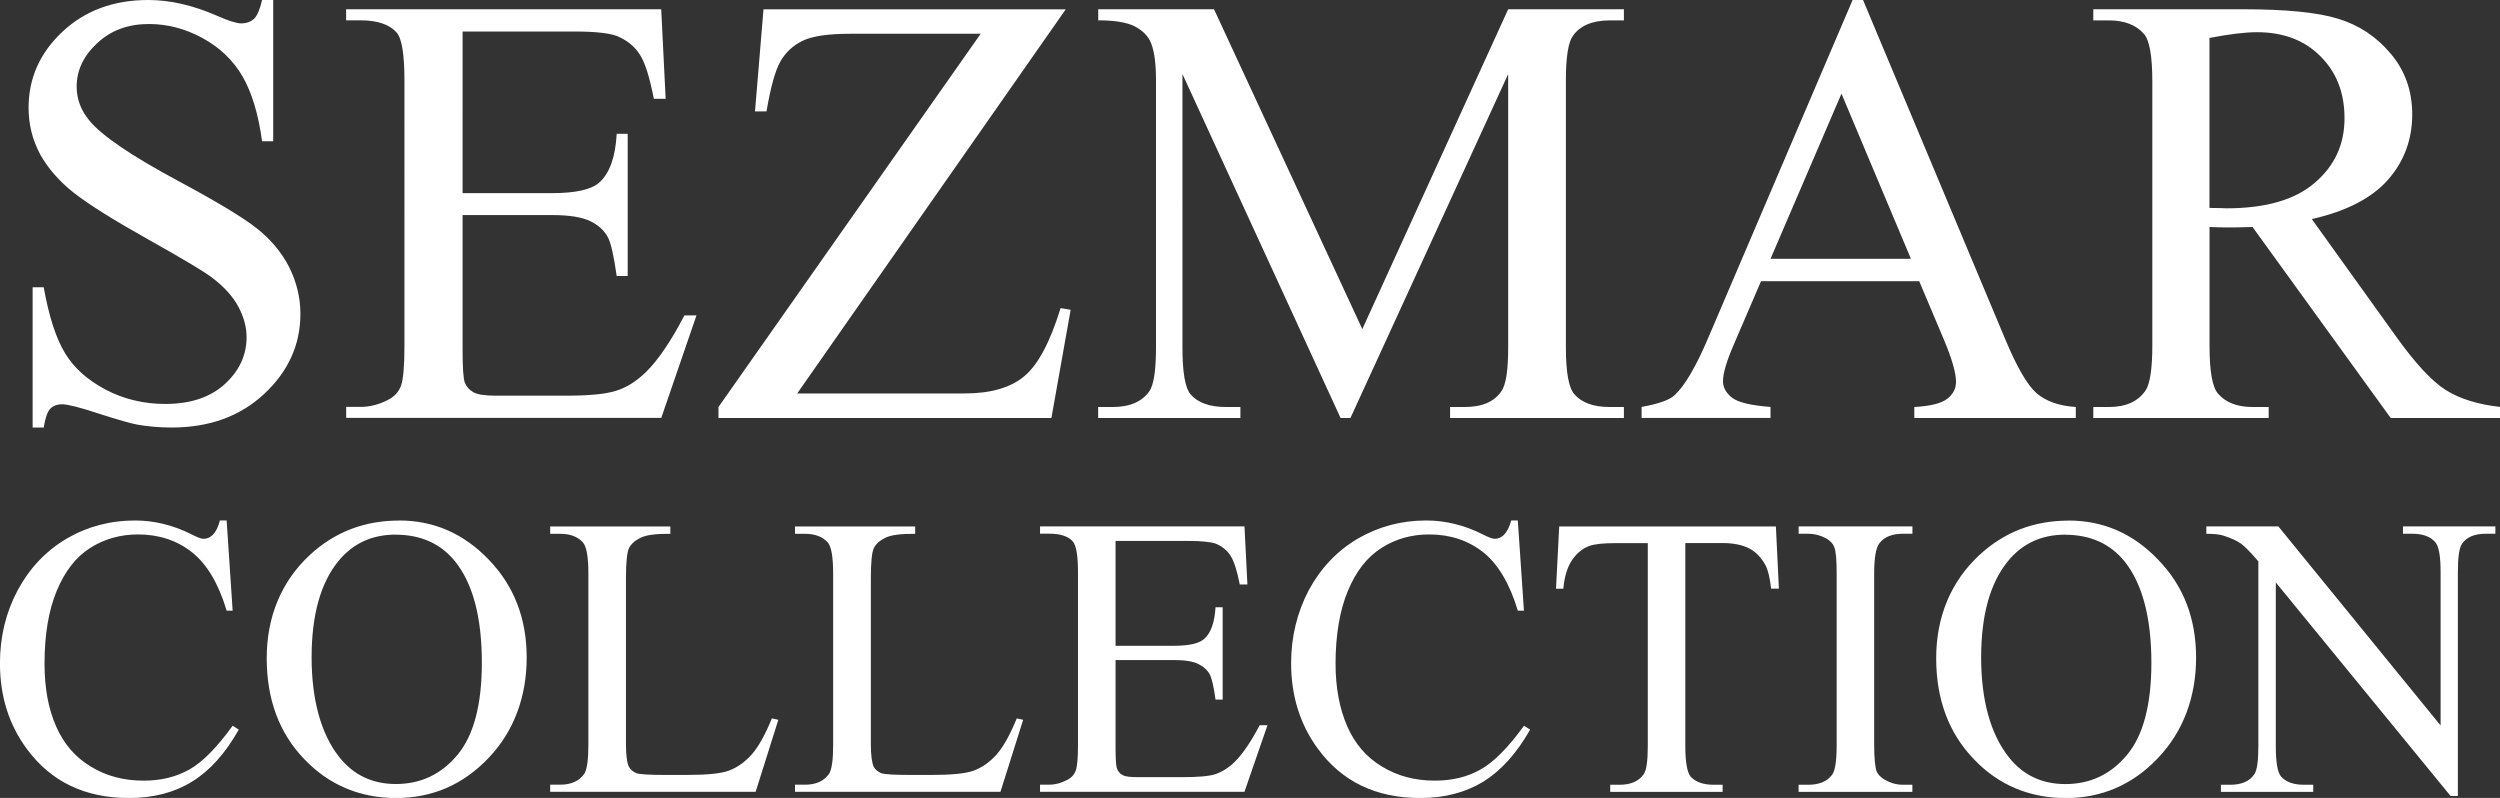
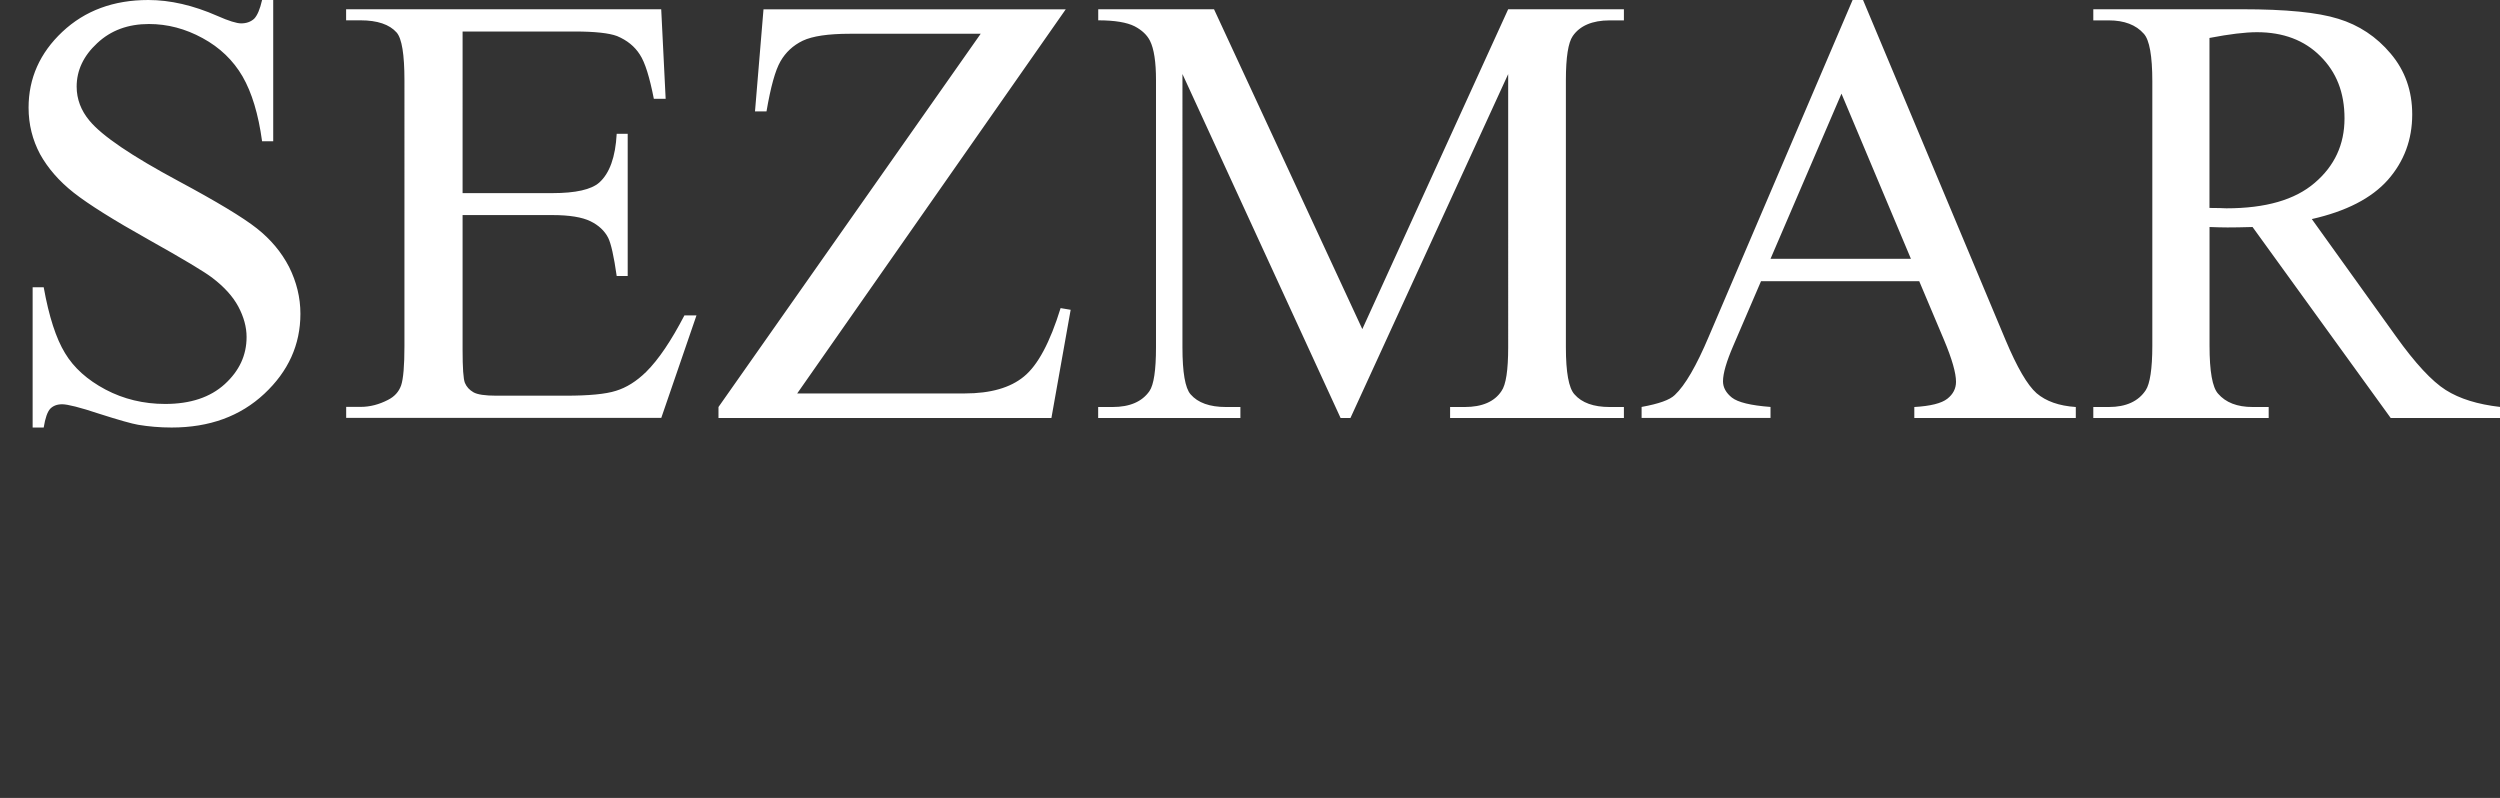
<svg xmlns="http://www.w3.org/2000/svg" viewBox="0 0 399.87 127.63" height="127.63" width="399.87" id="Layer_2">
  <rect x="0" y="0" width="399.87" height="127.63" fill="#333333" stroke="none" />
  <defs>
    <style>.cls-1{fill:#fff;}</style>
  </defs>
  <g id="Layer_1-2">
    <g>
      <path d="M353.4,33.26c.65,0,1.19,0,1.63,.02,.45,.02,.82,.04,1.08,.04,6.26,0,10.96-1.35,14.12-4.07,3.16-2.69,4.77-6.12,4.77-10.31s-1.31-7.41-3.87-9.96c-2.55-2.55-5.93-3.83-10.13-3.83-1.87,0-4.38,.3-7.6,.92v27.19Zm46.47,33.6h-17.48l-22.1-30.55c-1.67,.05-3,.07-4.01,.07-.41,0-.85,0-1.35-.02-.48,0-.98-.02-1.52-.05v18.99c0,4.12,.46,6.66,1.36,7.66,1.23,1.43,3.07,2.14,5.53,2.14h2.57v1.76h-28.05v-1.76h2.49c2.74,0,4.74-.91,5.91-2.71,.65-1,1.04-3.36,1.04-7.09V13.04c0-4.12-.46-6.66-1.36-7.64-1.25-1.43-3.14-2.14-5.59-2.14h-2.49V1.48h23.82c6.95,0,12.06,.49,15.38,1.53,3.27,1,6.09,2.85,8.37,5.57,2.3,2.72,3.44,5.95,3.44,9.73,0,4.01-1.29,7.5-3.89,10.46-2.62,2.95-6.69,5.03-12.17,6.27l13.46,18.76c3.08,4.31,5.75,7.18,7.96,8.58,2.23,1.41,5.11,2.3,8.7,2.71v1.76Zm-94.22-25.46l-11.11-26.42-11.35,26.42h22.46Zm1.36,3.58h-25.34l-4.43,10.31c-1.09,2.53-1.65,4.42-1.65,5.7,0,.98,.48,1.85,1.43,2.61,.97,.75,2.99,1.25,6.17,1.49v1.76h-20.62v-1.76c2.75-.5,4.51-1.12,5.31-1.91,1.64-1.53,3.46-4.66,5.45-9.38L296.32,0h1.67l22.79,54.37c1.84,4.38,3.49,7.22,4.96,8.52,1.52,1.3,3.6,2.03,6.28,2.21v1.76h-25.83v-1.76c2.6-.15,4.35-.59,5.28-1.32,.93-.73,1.39-1.64,1.39-2.71,0-1.4-.63-3.63-1.92-6.7l-3.96-9.38Zm-92.59,21.87l-25.29-55.01V55.55c0,4.01,.43,6.52,1.3,7.52,1.17,1.36,3.08,2.03,5.65,2.03h2.32v1.76h-22.75v-1.76h2.3c2.76,0,4.72-.85,5.9-2.54,.7-1.01,1.05-3.36,1.05-7.02V12.8c0-2.88-.32-4.99-.96-6.27-.46-.92-1.28-1.71-2.47-2.33-1.23-.62-3.16-.95-5.81-.95V1.48h18.52l23.72,51.16L241.23,1.48h18.51v1.78h-2.28c-2.77,0-4.78,.86-5.91,2.52-.71,1.03-1.09,3.36-1.09,7.03V55.55c0,4.01,.46,6.52,1.37,7.52,1.18,1.36,3.07,2.03,5.63,2.03h2.28v1.76h-27.8v-1.76h2.34c2.77,0,4.76-.85,5.87-2.54,.73-1.01,1.08-3.36,1.08-7.02V11.85l-25.23,55.01h-1.58ZM170.47,1.48l-42.96,61.45h26.81c4.12,0,7.29-.91,9.46-2.71,2.21-1.8,4.17-5.45,5.86-10.94l1.61,.27-3.08,17.31h-53.25v-1.76L156.86,5.4h-20.91c-3.47,0-5.98,.37-7.55,1.11-1.57,.76-2.74,1.87-3.56,3.29-.84,1.45-1.57,4.1-2.24,8.02h-1.84l1.36-16.33h48.36Zm-96.48,3.56V30.89h14.36c3.74,0,6.22-.57,7.49-1.68,1.67-1.49,2.6-4.09,2.8-7.81h1.76v22.75h-1.76c-.45-3.17-.91-5.2-1.36-6.11-.57-1.12-1.53-2.02-2.85-2.66-1.32-.64-3.33-.98-6.08-.98h-14.36v21.57c0,2.88,.12,4.65,.37,5.27,.27,.64,.71,1.12,1.36,1.5,.64,.37,1.87,.55,3.67,.55h11.08c3.69,0,6.4-.25,8.05-.78,1.67-.51,3.28-1.51,4.83-3.03,2-1.98,4.02-5,6.12-9.03h1.93l-5.63,16.39H55.37v-1.76h2.31c1.53,0,2.99-.4,4.38-1.12,1.03-.52,1.73-1.28,2.1-2.32,.35-1.04,.53-3.14,.53-6.3V12.86c0-4.15-.41-6.7-1.25-7.66-1.14-1.29-3.08-1.95-5.77-1.95h-2.31V1.48h50.4l.71,14.32h-1.89c-.68-3.46-1.4-5.81-2.25-7.09-.82-1.28-2.01-2.26-3.63-2.94-1.28-.48-3.54-.73-6.78-.73h-17.94ZM43.7,0V22.6h-1.78c-.59-4.35-1.64-7.8-3.12-10.37-1.5-2.58-3.63-4.63-6.39-6.13-2.76-1.51-5.61-2.26-8.59-2.26-3.33,0-6.09,1.01-8.28,3.07-2.19,2.03-3.28,4.35-3.28,6.95,0,1.99,.7,3.83,2.06,5.45,2,2.42,6.73,5.63,14.24,9.66,6.09,3.27,10.28,5.79,12.51,7.55,2.22,1.75,3.95,3.81,5.17,6.18,1.19,2.39,1.81,4.88,1.81,7.49,0,4.95-1.94,9.21-5.77,12.79-3.85,3.6-8.78,5.4-14.82,5.4-1.91,0-3.69-.16-5.37-.44-.99-.17-3.06-.75-6.19-1.75-3.11-1.04-5.11-1.53-5.95-1.53s-1.45,.25-1.91,.71c-.45,.48-.81,1.49-1.05,3.01h-1.77v-22.43h1.77c.84,4.69,1.98,8.19,3.41,10.53,1.4,2.34,3.56,4.28,6.48,5.83,2.88,1.52,6.08,2.3,9.54,2.3,4.03,0,7.2-1.05,9.53-3.17,2.34-2.14,3.49-4.63,3.49-7.54,0-1.6-.45-3.22-1.32-4.86-.89-1.65-2.26-3.15-4.13-4.58-1.25-.97-4.66-3.01-10.26-6.15-5.59-3.13-9.57-5.63-11.94-7.49-2.37-1.87-4.15-3.94-5.38-6.16-1.21-2.27-1.84-4.74-1.84-7.45,0-4.68,1.8-8.73,5.4-12.12C13.59,1.69,18.17,0,23.73,0c3.47,0,7.16,.84,11.05,2.55,1.8,.8,3.08,1.19,3.79,1.19,.84,0,1.53-.25,2.07-.73,.51-.52,.94-1.51,1.28-3.01h1.78Z" class="cls-1" />
-       <path d="M352.92,84.2h11.5l25.95,31.84v-24.48c0-2.61-.28-4.23-.88-4.87-.77-.88-1.98-1.32-3.69-1.32h-1.45v-1.17h14.78v1.17h-1.53c-1.8,0-3.07,.53-3.81,1.61-.46,.68-.66,2.19-.66,4.58v35.76h-1.16l-27.96-34.16v26.14c0,2.61,.26,4.22,.84,4.9,.78,.88,2,1.32,3.64,1.32h1.51v1.14h-14.77v-1.14h1.48c1.83,0,3.11-.56,3.85-1.66,.46-.65,.66-2.17,.66-4.55v-29.52c-1.22-1.44-2.17-2.38-2.77-2.84-.67-.46-1.6-.89-2.82-1.28-.58-.2-1.5-.29-2.73-.29v-1.17Zm-22.61,1.32c-3.79,0-6.84,1.42-9.15,4.24-2.84,3.48-4.28,8.63-4.28,15.38s1.46,12.27,4.46,16.01c2.24,2.82,5.24,4.26,9.01,4.26,3.98,0,7.27-1.55,9.86-4.66,2.6-3.12,3.9-8.04,3.9-14.73,0-7.24-1.45-12.66-4.29-16.23-2.31-2.83-5.49-4.26-9.51-4.26Zm.56-2.26c5.55,0,10.32,2.07,14.33,6.27,4.05,4.17,6.06,9.39,6.06,15.65s-2.03,11.82-6.12,16.09c-4.04,4.26-8.99,6.38-14.73,6.38s-10.78-2.07-14.72-6.25c-3.98-4.14-6-9.53-6-16.11s2.31-12.24,6.9-16.5c3.98-3.7,8.75-5.52,14.29-5.52Zm-24.99,42.26v1.14h-18.2v-1.14h1.53c1.75,0,3.02-.52,3.81-1.57,.51-.64,.75-2.26,.75-4.82v-27.4c0-2.16-.11-3.58-.4-4.27-.19-.51-.62-.96-1.28-1.35-.92-.49-1.87-.74-2.87-.74h-1.53v-1.17h18.2v1.17h-1.52c-1.73,0-2.99,.51-3.77,1.53-.53,.68-.83,2.26-.83,4.83v27.4c0,2.14,.15,3.58,.4,4.29,.24,.49,.68,.94,1.32,1.31,.9,.51,1.86,.79,2.88,.79h1.52Zm-21.83-41.32l.48,9.96h-1.24c-.2-1.75-.5-3-.9-3.75-.66-1.22-1.53-2.11-2.58-2.68-1.1-.57-2.52-.87-4.28-.87h-5.97v32.44c0,2.61,.3,4.22,.84,4.9,.78,.88,2.05,1.32,3.69,1.32h1.44v1.14h-17.98v-1.14h1.5c1.78,0,3.05-.56,3.84-1.66,.46-.65,.67-2.17,.67-4.55v-32.44h-5.1c-2,0-3.38,.14-4.21,.44-1.12,.39-2.05,1.17-2.81,2.28-.76,1.14-1.22,2.66-1.39,4.58h-1.17l.51-9.96h34.65Zm-41.28-.95l.98,14.42h-.98c-1.29-4.31-3.15-7.43-5.52-9.33-2.42-1.9-5.29-2.86-8.64-2.86-2.85,0-5.38,.72-7.63,2.15-2.28,1.45-4.08,3.71-5.38,6.85-1.3,3.12-1.98,7.02-1.98,11.68,0,3.83,.63,7.17,1.86,9.99,1.22,2.81,3.08,4.97,5.55,6.45,2.5,1.53,5.3,2.26,8.49,2.26,2.72,0,5.18-.58,7.29-1.78,2.1-1.16,4.43-3.52,6.95-7l.98,.62c-2.13,3.77-4.65,6.56-7.46,8.31-2.87,1.75-6.22,2.63-10.14,2.63-7.03,0-12.47-2.61-16.32-7.84-2.86-3.88-4.31-8.45-4.31-13.72,0-4.22,.96-8.12,2.82-11.68,1.92-3.54,4.54-6.3,7.85-8.25,3.36-1.94,6.97-2.9,10.92-2.9,3.07,0,6.11,.73,9.08,2.23,.88,.46,1.53,.7,1.9,.7,.52,0,1.02-.2,1.43-.59,.56-.57,.94-1.35,1.2-2.34h1.07Zm-64.34,3.28v16.76h9.3c2.46,0,4.05-.36,4.86-1.09,1.11-.96,1.68-2.66,1.83-5.07h1.14v14.77h-1.14c-.27-2.05-.61-3.38-.88-3.96-.37-.73-1.01-1.3-1.86-1.73-.85-.43-2.17-.64-3.95-.64h-9.3v13.98c0,1.9,.07,3.02,.25,3.43,.17,.42,.44,.76,.87,.98,.43,.26,1.22,.34,2.39,.34h7.19c2.42,0,4.17-.13,5.23-.46,1.09-.37,2.12-1,3.14-1.99,1.29-1.29,2.62-3.25,3.98-5.86h1.25l-3.68,10.65h-32.7v-1.14h1.51c.98,0,1.94-.27,2.83-.76,.66-.32,1.12-.83,1.37-1.47,.24-.7,.36-2.03,.36-4.13v-27.56c0-2.69-.27-4.35-.83-4.98-.73-.83-2-1.24-3.73-1.24h-1.51v-1.17h32.7l.47,9.29h-1.22c-.44-2.22-.93-3.75-1.47-4.58-.52-.85-1.32-1.49-2.33-1.93-.83-.3-2.32-.45-4.42-.45h-11.64Zm-15.81,28.37l1.03,.23-3.63,11.52h-32.86v-1.14h1.59c1.8,0,3.08-.61,3.86-1.75,.44-.7,.65-2.23,.65-4.67v-27.36c0-2.66-.29-4.32-.87-4.98-.83-.91-2.03-1.37-3.64-1.37h-1.59v-1.17h19.22v1.17c-2.26-.02-3.83,.18-4.74,.62-.91,.44-1.53,.99-1.87,1.66-.32,.66-.48,2.28-.48,4.79v26.65c0,1.73,.17,2.95,.48,3.58,.25,.44,.64,.75,1.16,.98,.53,.2,2.15,.29,4.88,.29h3.1c3.26,0,5.55-.21,6.85-.7,1.32-.49,2.53-1.34,3.62-2.55,1.08-1.21,2.17-3.16,3.25-5.8Zm-39.16,0l1.03,.23-3.63,11.52h-32.86v-1.14h1.59c1.8,0,3.08-.61,3.87-1.75,.43-.7,.65-2.23,.65-4.67v-27.36c0-2.66-.3-4.32-.88-4.98-.83-.91-2.03-1.37-3.64-1.37h-1.59v-1.17h19.22v1.17c-2.26-.02-3.83,.18-4.74,.62-.91,.44-1.53,.99-1.87,1.66-.32,.66-.49,2.28-.49,4.79v26.65c0,1.73,.17,2.95,.49,3.58,.25,.44,.64,.75,1.16,.98,.53,.2,2.15,.29,4.89,.29h3.09c3.26,0,5.56-.21,6.86-.7,1.3-.49,2.51-1.34,3.6-2.55,1.08-1.21,2.17-3.16,3.25-5.8Zm-60.19-29.39c-3.79,0-6.84,1.42-9.15,4.24-2.84,3.48-4.28,8.63-4.28,15.38s1.48,12.27,4.46,16.01c2.26,2.82,5.26,4.26,9.01,4.26,3.98,0,7.27-1.55,9.86-4.66,2.6-3.12,3.9-8.04,3.9-14.73,0-7.24-1.42-12.66-4.29-16.23-2.29-2.83-5.47-4.26-9.51-4.26Zm.58-2.26c5.53,0,10.3,2.07,14.33,6.27,4.03,4.17,6.06,9.39,6.06,15.65s-2.03,11.82-6.12,16.09c-4.07,4.26-8.99,6.38-14.76,6.38s-10.76-2.07-14.72-6.25c-3.98-4.14-5.98-9.53-5.98-16.11s2.31-12.24,6.88-16.5c4-3.7,8.76-5.52,14.3-5.52Zm-27.6,0l.96,14.42h-.96c-1.29-4.31-3.14-7.43-5.53-9.33-2.4-1.9-5.28-2.86-8.65-2.86-2.81,0-5.37,.72-7.63,2.15-2.29,1.45-4.05,3.71-5.36,6.85-1.3,3.12-1.96,7.02-1.96,11.68,0,3.83,.6,7.17,1.84,9.99,1.22,2.81,3.08,4.97,5.55,6.45,2.48,1.53,5.3,2.26,8.46,2.26,2.77,0,5.18-.58,7.31-1.78,2.1-1.16,4.41-3.52,6.93-7l.98,.62c-2.12,3.77-4.62,6.56-7.46,8.31-2.82,1.75-6.2,2.63-10.11,2.63-7.02,0-12.47-2.61-16.32-7.84-2.88-3.88-4.31-8.45-4.31-13.72,0-4.22,.94-8.12,2.84-11.68,1.91-3.54,4.53-6.3,7.83-8.25,3.34-1.94,6.97-2.9,10.92-2.9,3.07,0,6.11,.73,9.08,2.23,.88,.46,1.51,.7,1.87,.7,.57,0,1.04-.2,1.46-.59,.56-.57,.94-1.35,1.17-2.34h1.09Z" class="cls-1" />
    </g>
  </g>
</svg>